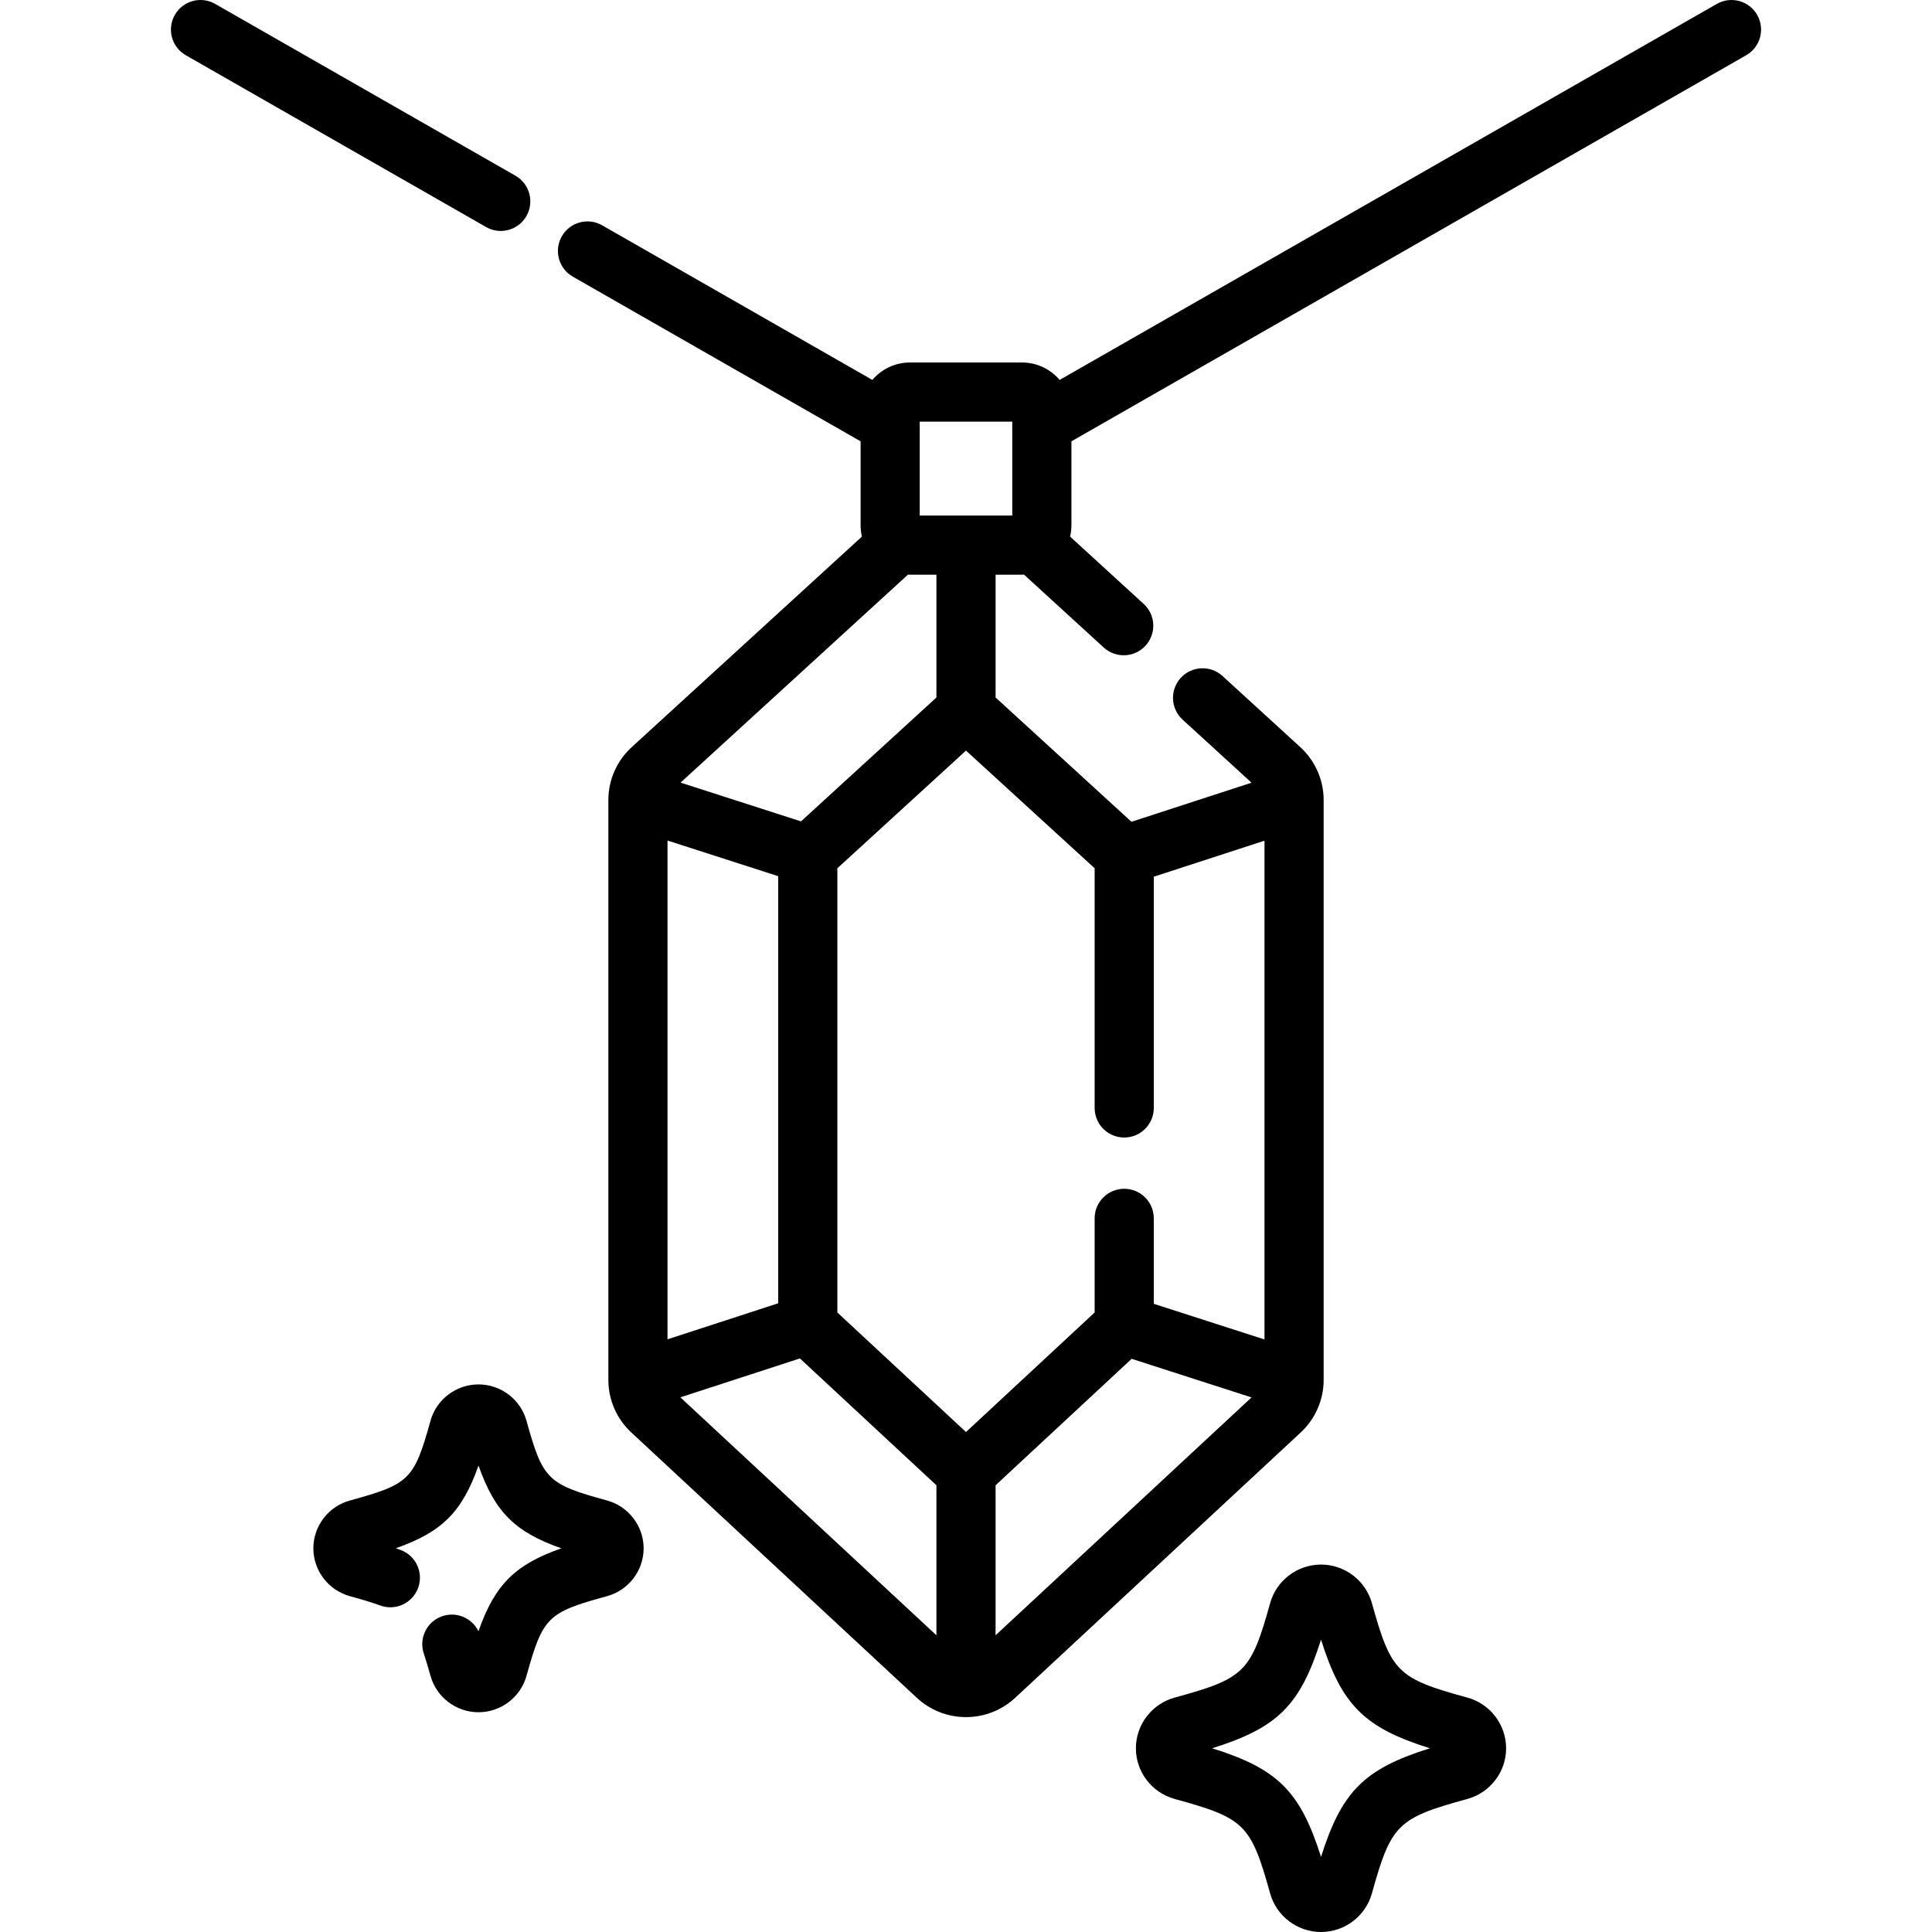
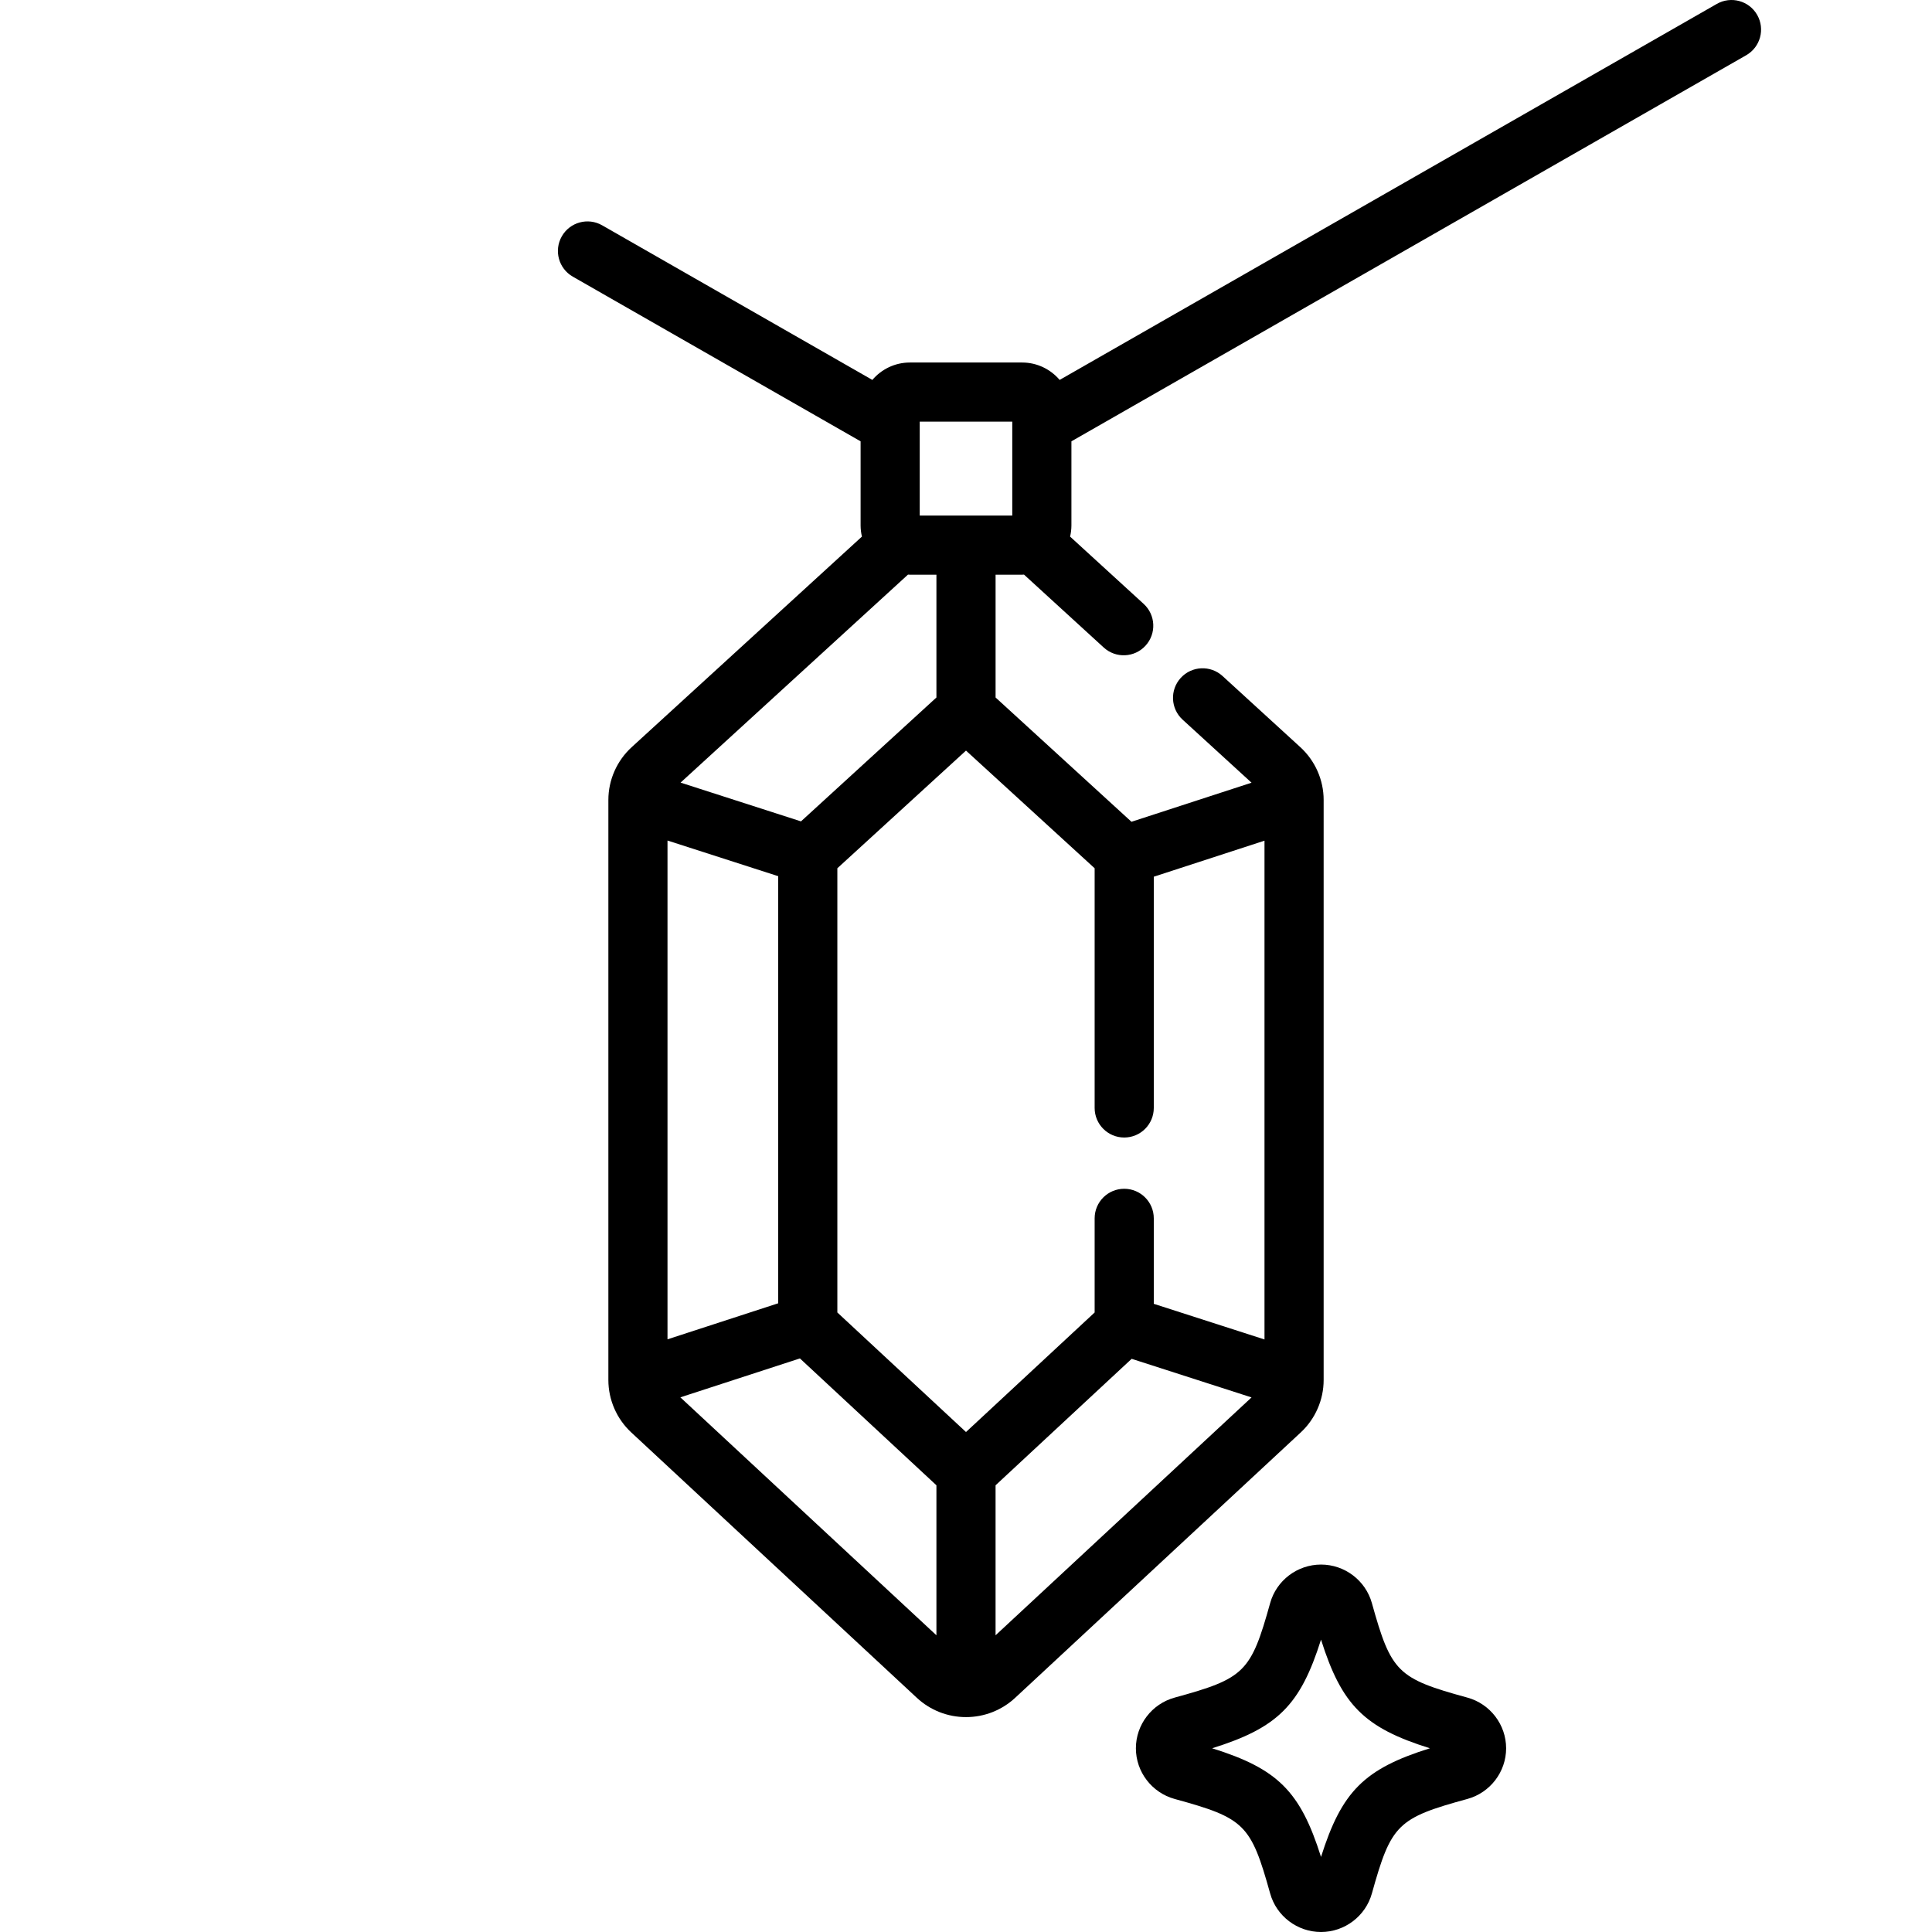
<svg xmlns="http://www.w3.org/2000/svg" fill="#000000" height="800px" width="800px" version="1.1" id="Layer_1" viewBox="0 0 511.999 511.999" xml:space="preserve">
  <g>
    <g>
-       <path d="M136.594,46.562L57.025,1.036c-3.756-2.15-8.544-0.846-10.693,2.91c-2.149,3.756-0.846,8.544,2.91,10.693l79.569,45.525    c1.228,0.704,2.565,1.038,3.885,1.038c2.719,0,5.362-1.418,6.81-3.947C141.654,53.5,140.351,48.712,136.594,46.562z" />
-     </g>
+       </g>
  </g>
  <g>
    <g>
      <path d="M388.857,449.876c-18.531-5.072-20.185-6.709-25.295-25.043c-1.675-6.01-7.217-10.209-13.479-10.209    c-6.267,0-11.81,4.2-13.479,10.209c-5.107,18.332-6.762,19.97-25.293,25.043c-6.058,1.658-10.289,7.184-10.289,13.436    c0,6.253,4.231,11.777,10.289,13.435c18.53,5.071,20.185,6.71,25.292,25.04c1.672,6.012,7.214,10.212,13.48,10.212    c6.261,0,11.804-4.198,13.479-10.209c5.111-18.335,6.765-19.973,25.297-25.045c6.052-1.657,10.279-7.182,10.279-13.434    C399.137,457.059,394.911,451.533,388.857,449.876z M350.083,492.105c-5.485-17.369-11.464-23.355-28.859-28.794    c17.394-5.437,23.374-11.424,28.859-28.792c5.486,17.369,11.466,23.357,28.86,28.792    C361.547,468.748,355.57,474.736,350.083,492.105z" />
    </g>
  </g>
  <g>
    <g>
-       <path d="M160.861,397.64c-15.79-4.322-16.988-5.507-21.339-21.119c-1.576-5.674-6.806-9.637-12.718-9.637    s-11.143,3.963-12.717,9.632c-4.35,15.617-5.546,16.802-21.34,21.125c-5.715,1.565-9.705,6.779-9.705,12.682    c0,5.899,3.989,11.115,9.706,12.682c3.442,0.941,5.986,1.724,8.008,2.464c4.063,1.488,8.565-0.601,10.053-4.665    s-0.601-8.565-4.665-10.053c-0.406-0.149-0.824-0.297-1.255-0.446c12.286-4.323,17.568-9.62,21.918-21.915    c4.356,12.312,9.645,17.608,21.967,21.932c-12.334,4.329-17.623,9.632-21.982,21.974c-1.69-3.49-5.748-5.267-9.527-4.01    c-4.106,1.369-6.326,5.807-4.958,9.912c0.545,1.635,1.111,3.519,1.782,5.926c1.578,5.675,6.807,9.637,12.718,9.637    s11.141-3.962,12.716-9.633c4.353-15.62,5.549-16.804,21.345-21.126c5.709-1.566,9.698-6.78,9.698-12.681    C170.564,404.421,166.575,399.205,160.861,397.64z" />
-     </g>
+       </g>
  </g>
  <g>
    <g>
      <path d="M465.668,3.946c-2.149-3.756-6.937-5.06-10.693-2.91l-174.159,99.646c-2.398-2.817-5.962-4.612-9.943-4.612h-29.747    c-3.98,0-7.545,1.795-9.942,4.612l-71.603-40.97c-3.756-2.15-8.544-0.846-10.693,2.91c-2.149,3.757-0.846,8.545,2.91,10.693    l76.269,43.64v22.283c0,1.021,0.13,2.01,0.352,2.964l-61.026,55.813c-3.92,3.586-6.169,8.681-6.169,13.978v153.73    c0,5.242,2.208,10.301,6.057,13.875l75.689,70.336c3.548,3.298,8.177,5.115,13.032,5.115c4.857,0,9.484-1.817,13.031-5.115    l75.686-70.333c3.851-3.577,6.061-8.635,6.061-13.877V211.994c0-5.291-2.248-10.385-6.17-13.978l-20.626-18.863    c-3.195-2.92-8.153-2.699-11.072,0.495c-2.922,3.194-2.7,8.151,0.494,11.072l18.264,16.703l-31.82,10.356l-36.01-32.935v-32.544    h7.036c0.167,0,0.329-0.019,0.496-0.025l21.134,19.329c3.194,2.92,8.149,2.7,11.072-0.494c2.922-3.194,2.7-8.151-0.494-11.073    l-19.5-17.832c0.224-0.955,0.353-1.945,0.353-2.966v-22.283L462.76,14.639C466.514,12.491,467.816,7.703,465.668,3.946z     M240.628,152.275c0.166,0.006,0.329,0.025,0.497,0.025h7.036v32.544l-35.894,32.83L180.356,207.4L240.628,152.275z     M176.895,222.75l29.337,9.446v113.187l-29.337,9.549V222.75z M248.162,433.367l-67.86-63.061l31.682-10.311l36.177,33.619    V433.367z M314.344,386.43l-50.509,46.937v-39.751l35.695-33.172l0.369-0.342l31.771,10.227L314.344,386.43z M290.091,230.098    v63.519c0,4.328,3.508,7.837,7.837,7.837c4.329,0,7.837-3.509,7.837-7.837v-61.28l29.339-9.549v132.181l-29.339-9.445v-22.651    c0-4.328-3.508-7.837-7.837-7.837c-4.329,0-7.837,3.509-7.837,7.837v24.946L255.999,379.5l-34.093-31.681V230.098l34.093-31.181    L290.091,230.098z M268.26,136.627h-24.523v-24.883h24.523V136.627z" />
    </g>
  </g>
</svg>